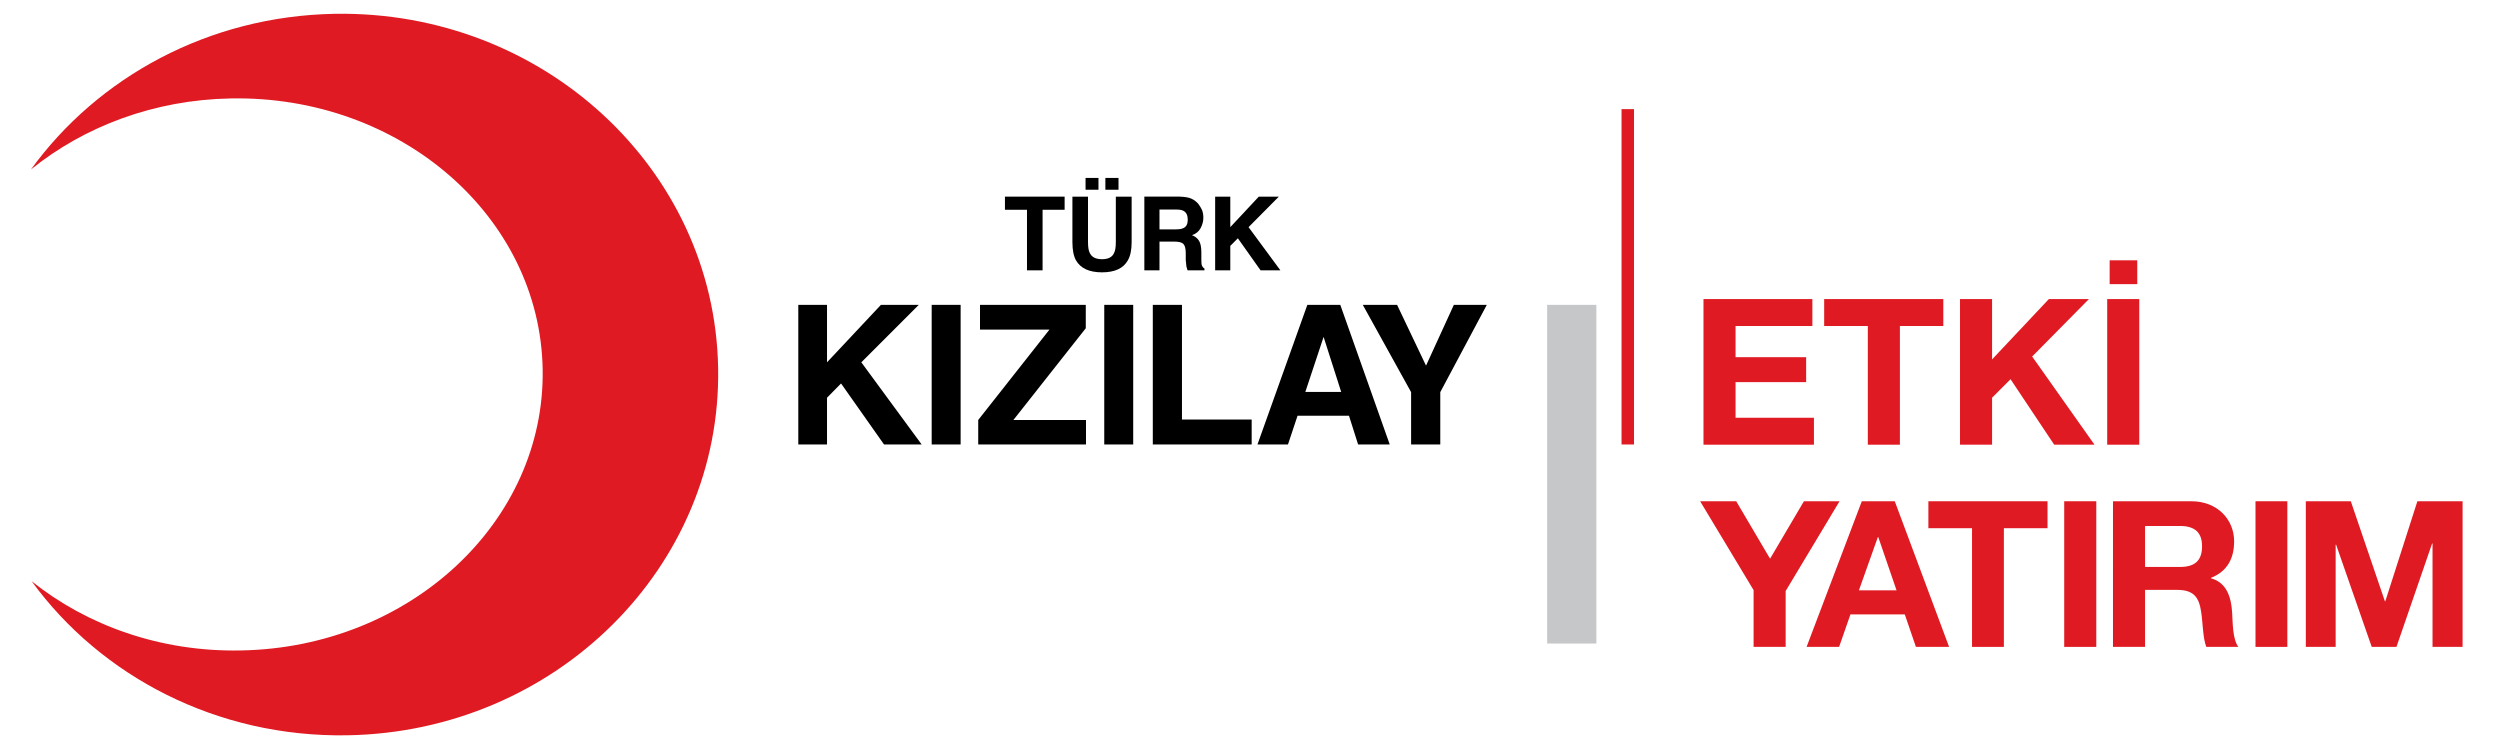
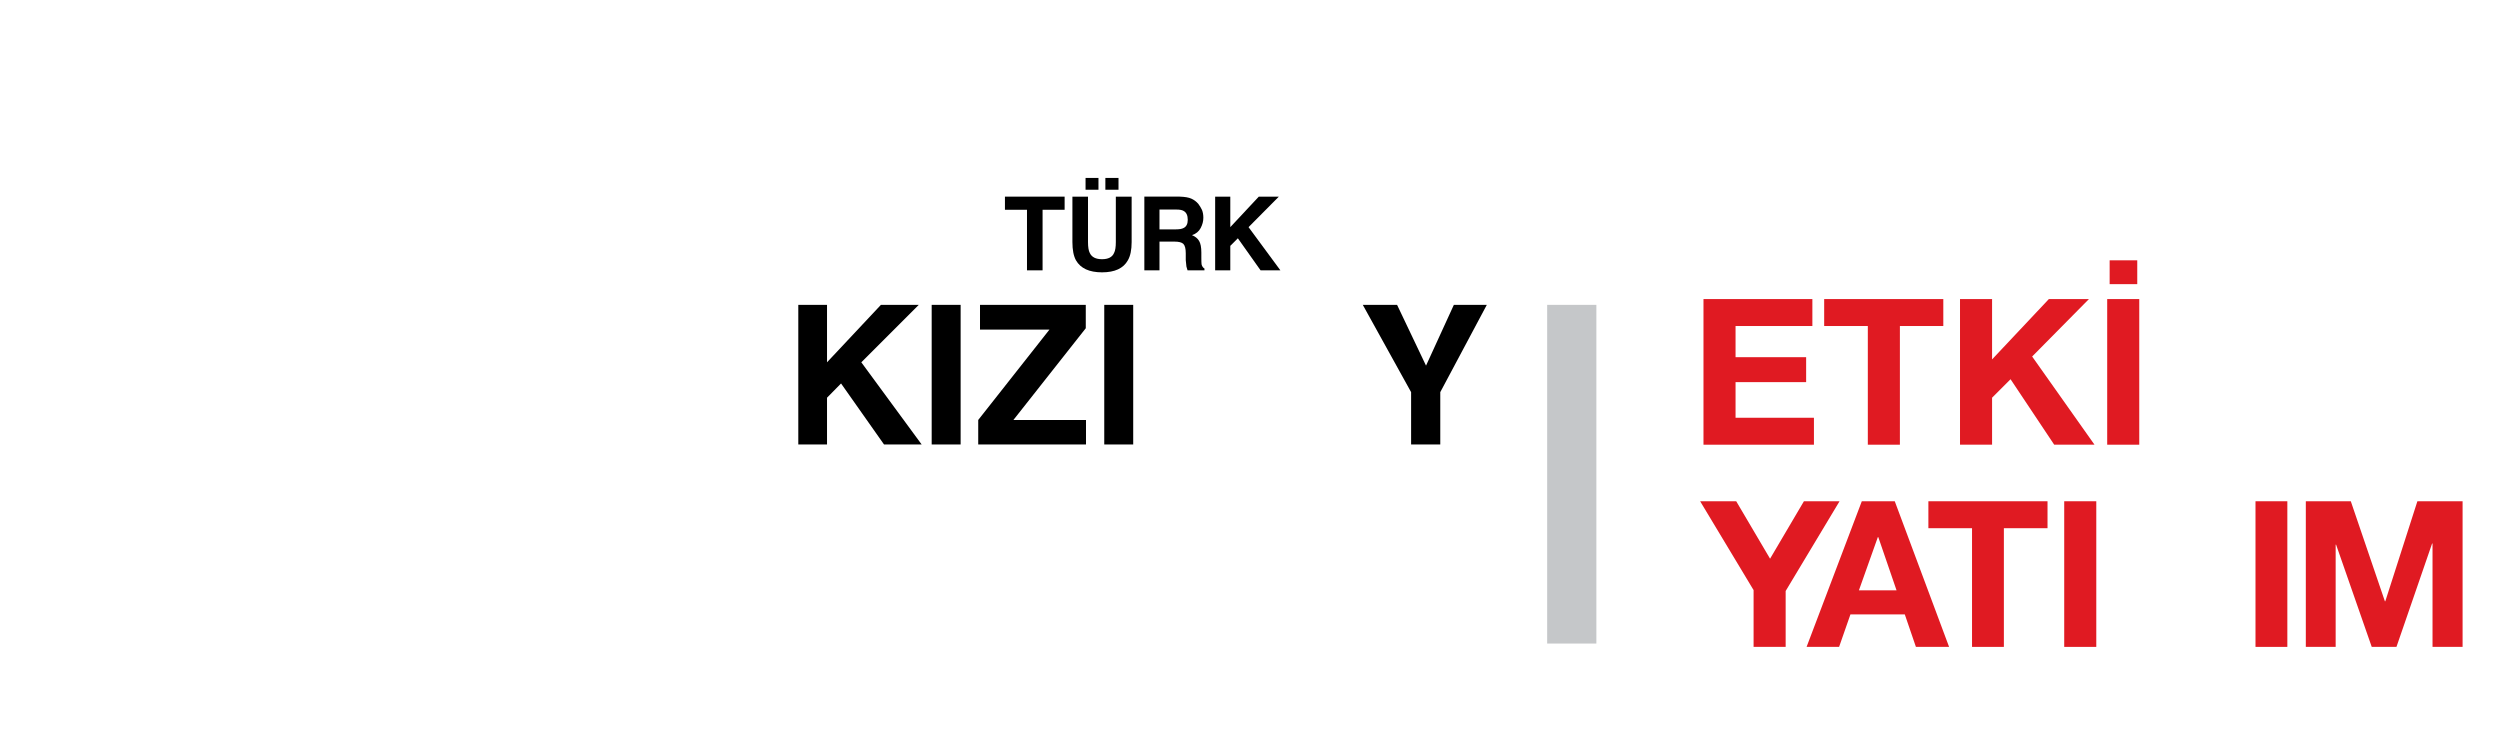
<svg xmlns="http://www.w3.org/2000/svg" version="1.2" viewBox="0 0 1122.7 337.5" width="1123" height="338">
  <title>kizilay-kaynak-sulari-logo-yatay-siyah</title>
  <style>
		.s0 { fill: #c5c7c9 } 
		.s1 { fill: #000000 } 
		.s2 { fill: #e01a22 } 
	</style>
  <g id="&lt;Group&gt;">
    <path id="&lt;Path&gt;" class="s0" d="m716.9 136.7v152.1h-22.1v-152.1z" />
    <path id="&lt;Path&gt;" class="s1" d="m478.1 88.1v5.9h-9.9v27.2h-7v-27.2h-9.9v-5.9z" />
    <path id="&lt;Compound Path&gt;" class="s1" d="m481.6 88.1h7v20.4q0 3.4 0.8 4.9 1.3 2.8 5.5 2.8 4.2 0 5.4-2.8 0.8-1.5 0.8-4.9v-20.4h7.1v20.4q0 5.3-1.7 8.2-3 5.4-11.6 5.4-8.6 0-11.7-5.4-1.6-2.9-1.6-8.2zm11.7-8.4v5.3h-5.8v-5.3zm9 0v5.3h-5.9v-5.3z" />
    <path id="&lt;Compound Path&gt;" class="s1" d="m535 89q1.8 0.8 3.1 2.3 1 1.3 1.7 2.8 0.6 1.5 0.6 3.5 0 2.3-1.2 4.6-1.2 2.3-3.9 3.2 2.2 0.9 3.2 2.6 1 1.7 1 5.2v2.2q0 2.3 0.1 3.1 0.3 1.3 1.3 1.9v0.8h-7.6q-0.3-1.1-0.5-1.7-0.2-1.4-0.3-2.9v-3.1q0-3.1-1.1-4.2-1.1-1-3.9-1h-6.8v12.9h-6.8v-33.1h15.9q3.4 0.1 5.2 0.9zm-14.3 4.9v8.9h7.4q2.3 0 3.4-0.6 1.9-0.9 1.9-3.7 0-3-1.9-4-1-0.6-3.2-0.6z" />
    <path id="&lt;Path&gt;" class="s1" d="m545.7 88.1h6.8v13.7l12.8-13.7h9l-13.6 13.7 14.3 19.4h-8.9l-10.2-14.4-3.4 3.4v11h-6.8z" />
    <path id="&lt;Path&gt;" class="s1" d="m358.5 136.7h12.9v25.8l24.2-25.8h17l-25.8 25.8 27.1 36.9h-16.9l-19.3-27.4-6.3 6.4v21h-12.9z" />
    <path id="&lt;Path&gt;" class="s1" d="m431.4 136.7v62.7h-13v-62.7z" />
    <path id="&lt;Path&gt;" class="s1" d="m439.3 188.4l32-40.6h-31.2v-11.1h47.5v10.5l-32.5 41.2h32.6v11h-48.4z" />
    <path id="&lt;Path&gt;" class="s1" d="m508.9 136.7v62.7h-13v-62.7z" />
-     <path id="&lt;Path&gt;" class="s1" d="m517.7 136.7h13.1v51.5h31.3v11.2h-44.4z" />
-     <path id="&lt;Compound Path&gt;" class="s1" d="m587.1 136.7h14.8l22.2 62.7h-14.2l-4.1-12.9h-23.1l-4.3 12.9h-13.7zm-0.9 39.1h16.1l-7.9-24.7z" />
    <path id="&lt;Path&gt;" class="s1" d="m652.9 136.7h14.8l-20.9 39.2v23.5h-13.1v-23.5l-21.7-39.2h15.4l13 27.3z" />
    <g id="&lt;Group&gt;">
-       <path id="&lt;Path&gt;" class="s2" d="m13.9 75.9c30-41.4 79.7-68.9 136.4-69.9 93.5-1.6 170.6 69.6 172.2 159 1.6 89.5-73 163.4-166.5 165-58.6 1-110.7-26.5-141.8-69.2 24.9 19.9 57.9 31.8 93.9 31.1 76.1-1.3 136.8-57.9 135.6-126.3-1.2-68.5-63.8-123-140-121.6-34.5 0.6-65.9 12.6-89.8 31.9z" />
-       <path id="&lt;Path&gt;" class="s2" d="m733.8 48.8v150.6h-5.6v-150.6z" />
      <g id="&lt;Group&gt;">
        <path id="&lt;Compound Path&gt;" class="s2" d="m765 134.1h48.9v12.1h-34.5v14h31.7v11.2h-31.7v16h35.2v12.1h-49.6z" />
        <path id="&lt;Compound Path&gt;" class="s2" d="m838.8 146.2h-19.6v-12.1h53.5v12.1h-19.5v53.3h-14.4z" />
        <path id="&lt;Compound Path&gt;" class="s2" d="m880.2 134.1h14.4v27.1l25.5-27.1h18l-25.5 25.8 28 39.6h-18.1l-19.6-29.4-8.3 8.3v21.1h-14.4z" />
        <path id="&lt;Compound Path&gt;" class="s2" d="m960.7 134.1v65.4h-14.4v-65.4zm-0.9-17.4v10.7h-12.4v-10.7z" />
        <path id="&lt;Compound Path&gt;" class="s2" d="m787.5 264.8l-24-39.9h16.2l15.2 25.8 15.2-25.8h16l-24.2 40.3v25.1h-14.4z" />
        <path id="&lt;Compound Path&gt;" class="s2" d="m836.1 224.9h14.8l24.4 65.4h-14.9l-5-14.6h-24.4l-5.1 14.6h-14.6zm-1.3 40h16.9l-8.2-23.9h-0.2z" />
        <path id="&lt;Compound Path&gt;" class="s2" d="m885.6 237h-19.6v-12.1h53.5v12.1h-19.6v53.3h-14.3z" />
        <path id="&lt;Compound Path&gt;" class="s2" d="m941.4 224.9v65.4h-14.4v-65.4z" />
-         <path id="&lt;Compound Path&gt;" class="s2" d="m948.9 224.9h35.2c11.7 0 19.2 8.2 19.2 18 0 7.7-3.1 13.5-10.4 16.4v0.2c7.1 1.9 9.1 8.6 9.5 15.3 0.3 4.1 0.1 11.9 2.8 15.5h-14.4c-1.6-4.2-1.5-10.5-2.3-15.7-1-6.9-3.6-9.9-10.9-9.9h-14.3v25.6h-14.4zm14.4 29.5h15.7c6.5 0 9.9-2.7 9.9-9.3 0-6.3-3.4-9.1-9.9-9.1h-15.7z" />
        <path id="&lt;Compound Path&gt;" class="s2" d="m1027.2 224.9v65.4h-14.3v-65.4z" />
        <path id="&lt;Compound Path&gt;" class="s2" d="m1035.5 224.9h20.2l15.3 44.9h0.2l14.4-44.9h20.3v65.4h-13.5v-46.4h-0.2l-16 46.4h-11.1l-16-45.9h-0.2v45.9h-13.4z" />
      </g>
    </g>
  </g>
</svg>